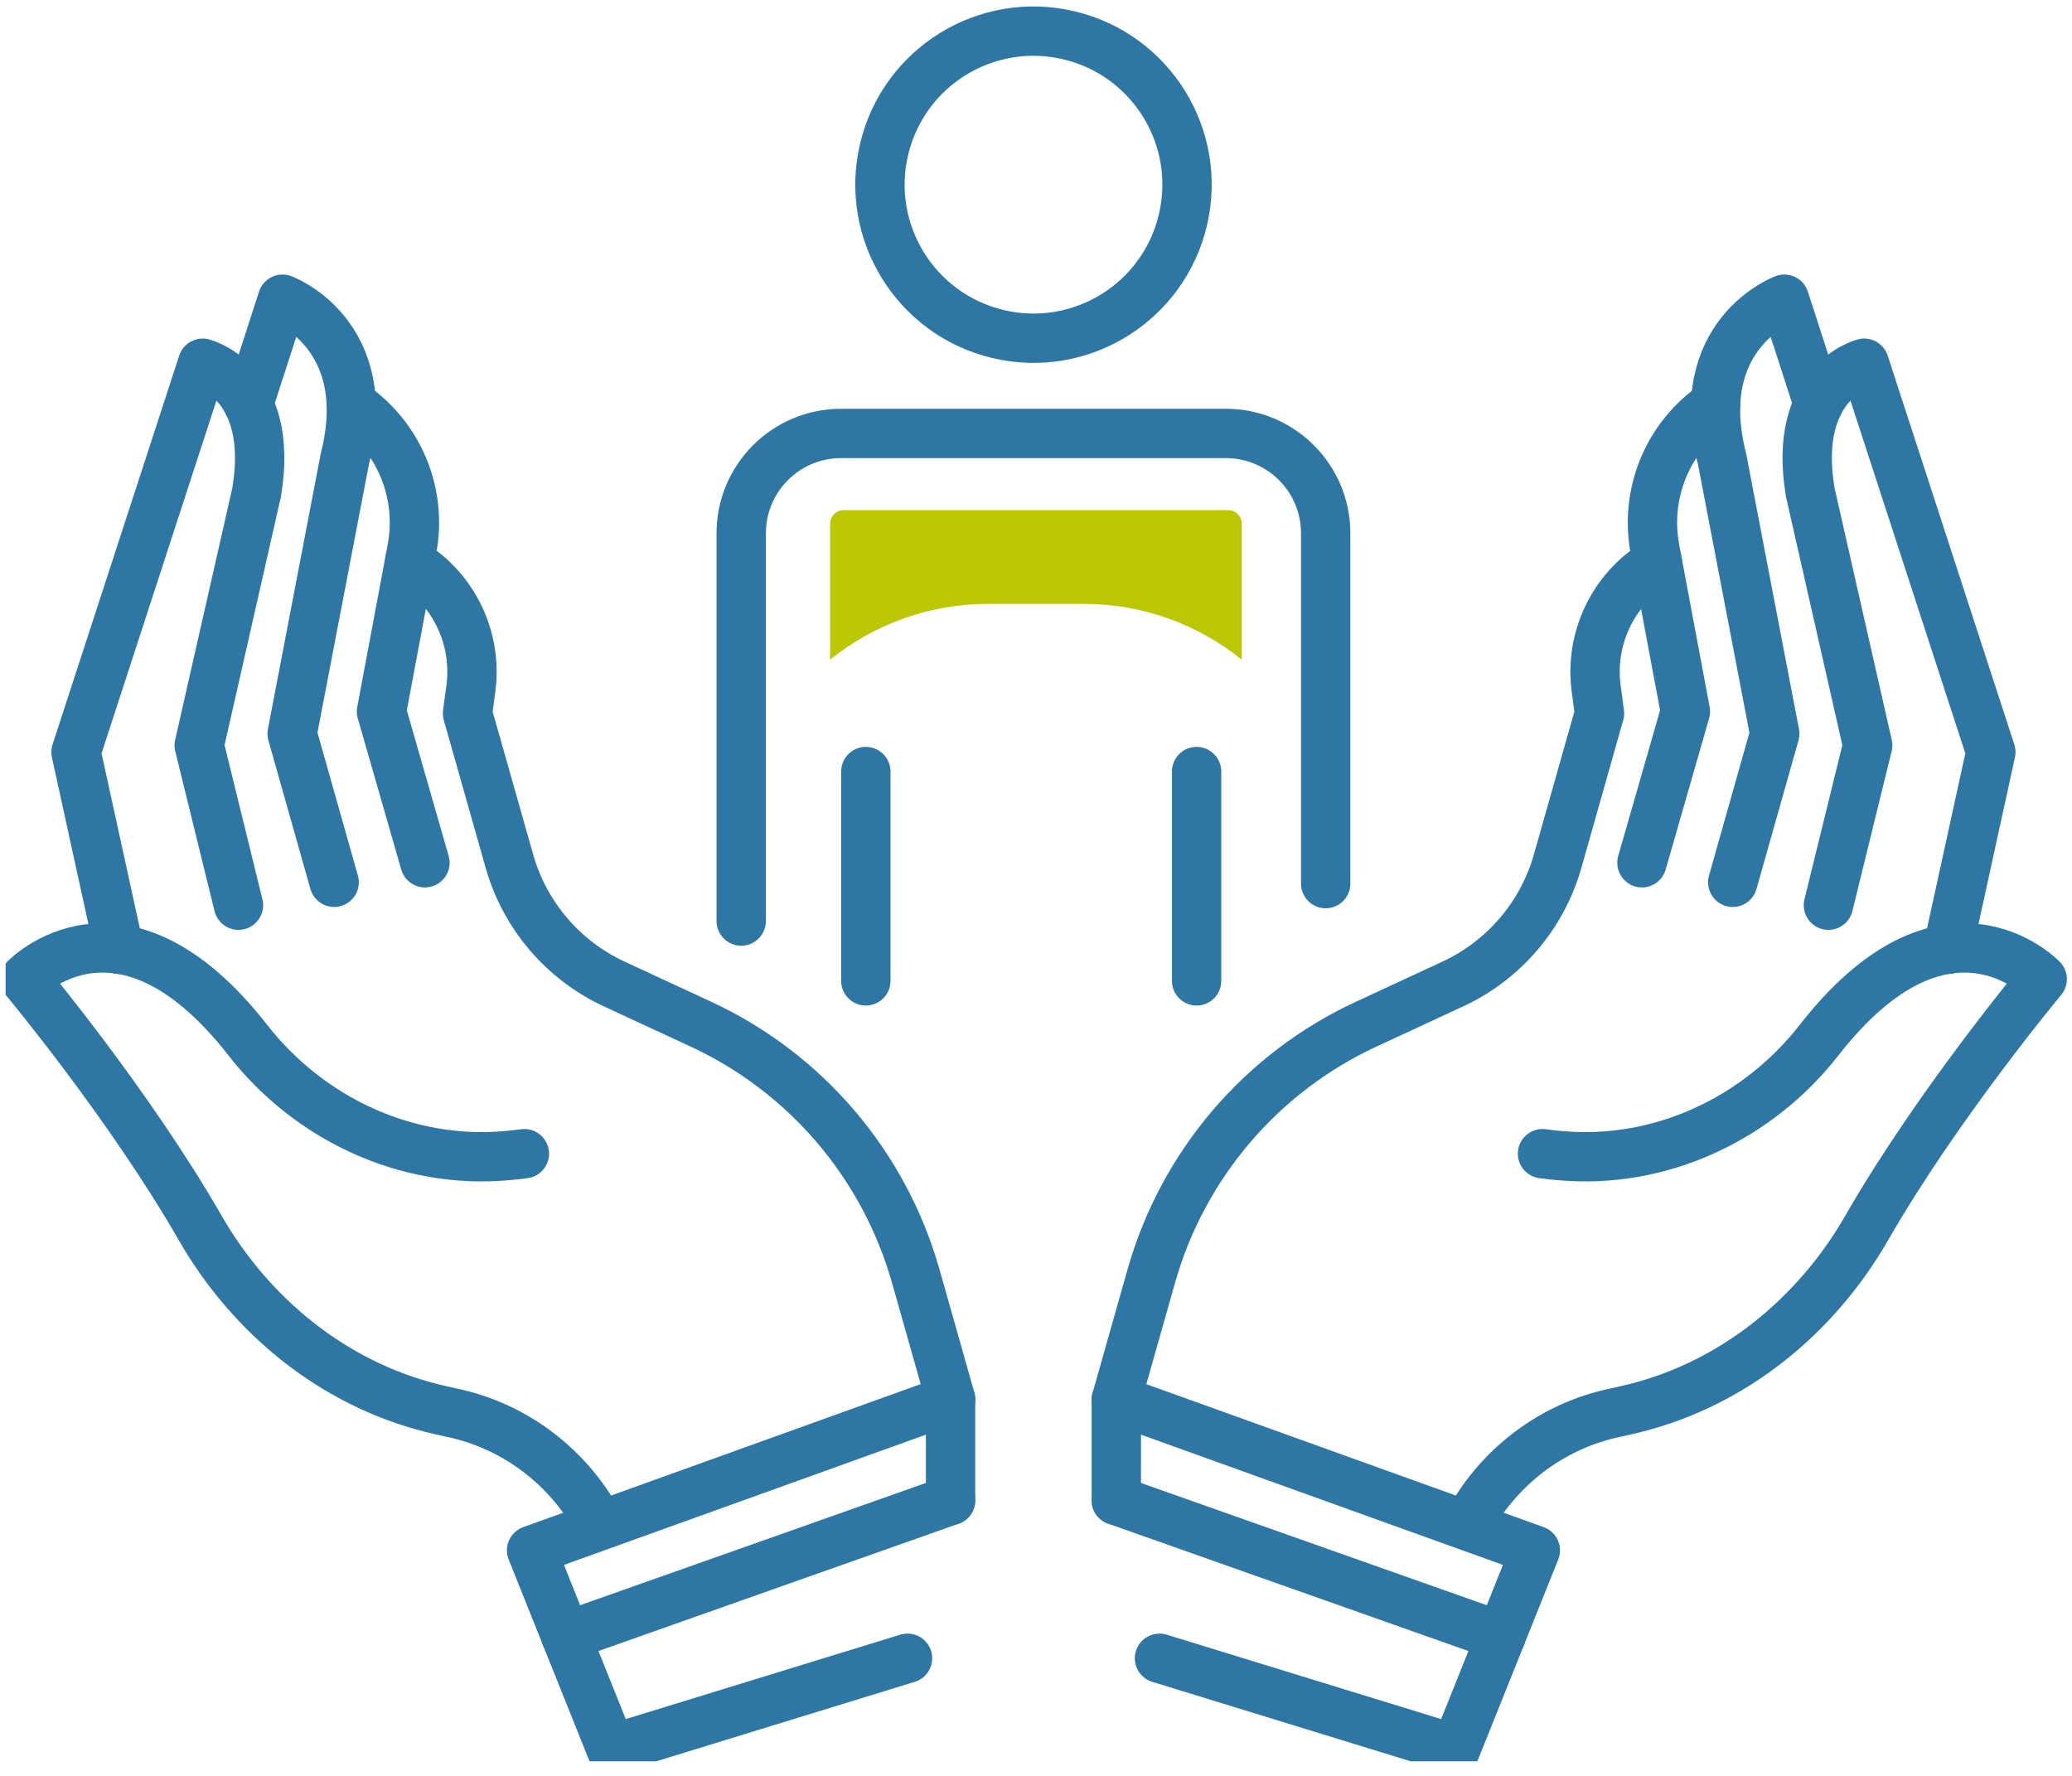
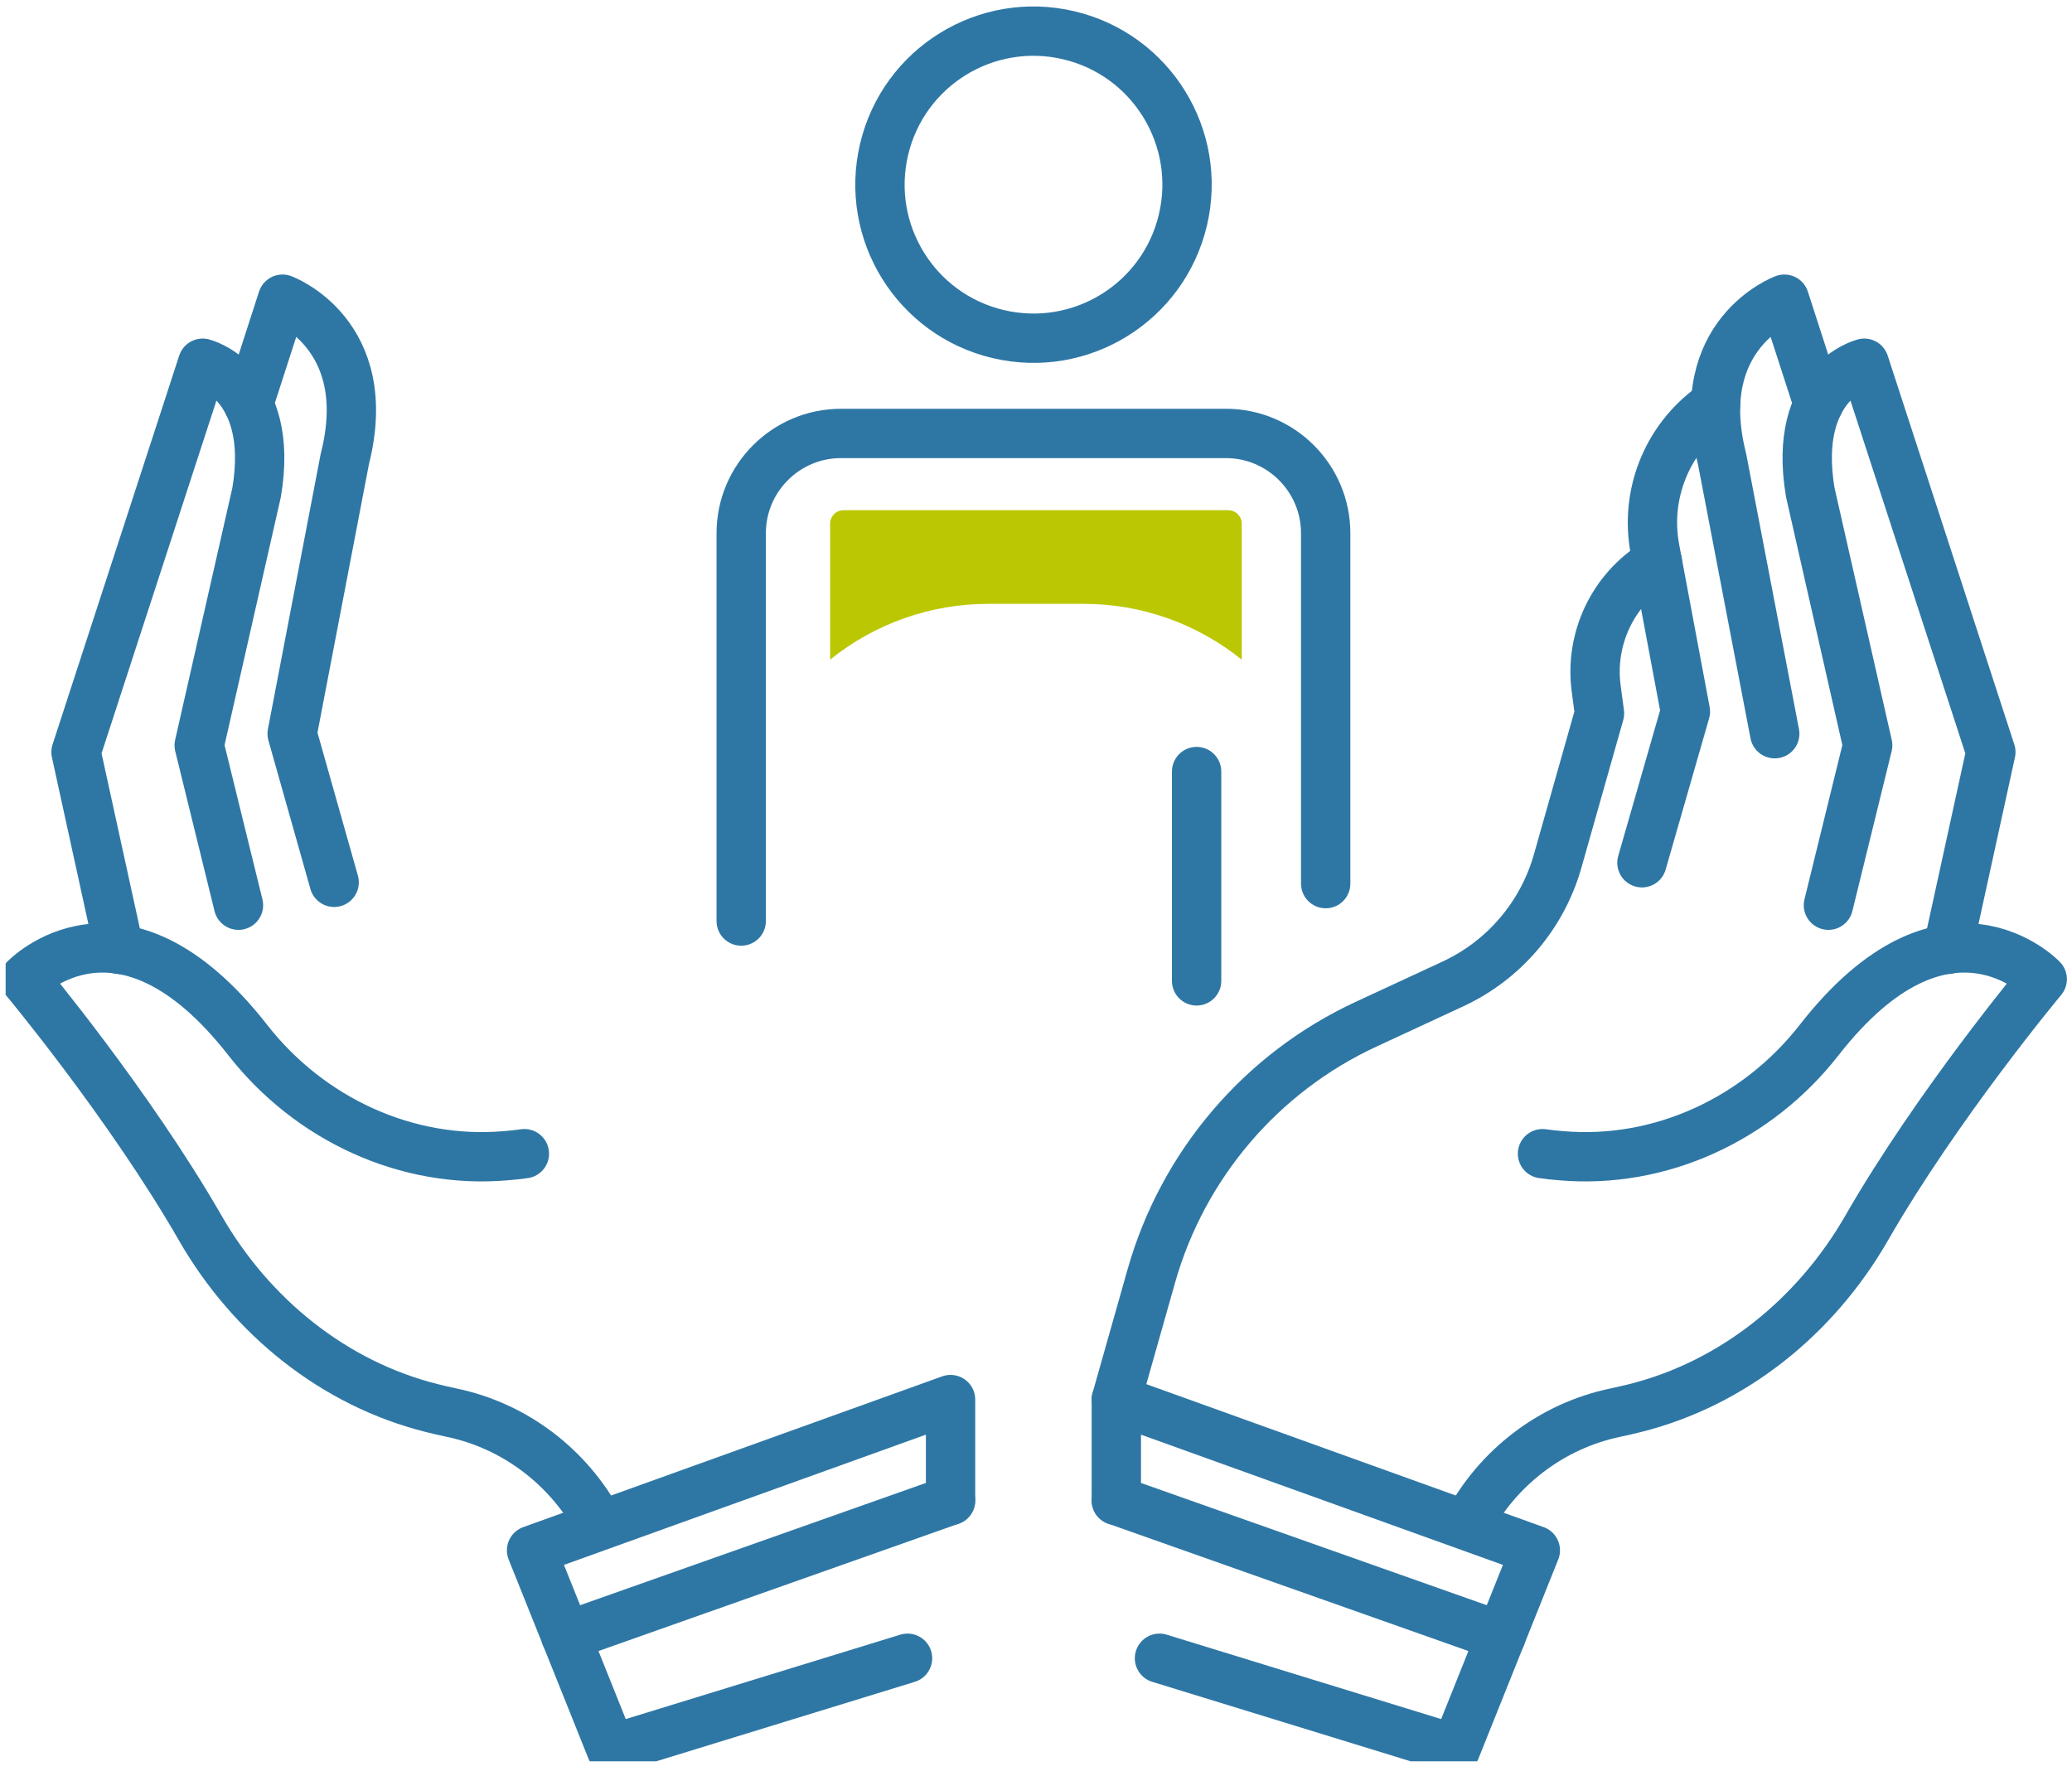
<svg xmlns="http://www.w3.org/2000/svg" width="84" height="72" viewBox="0 0 84 72" fill="none">
  <g clip-path="url(#clip0_442_794)">
-     <path d="M38.542 56.743L37.125 51.738C35.847 47.229 32.668 43.495 28.416 41.524L24.904 39.896C22.828 38.934 21.276 37.114 20.652 34.915L18.954 28.924L19.089 27.915C19.357 25.903 18.418 23.913 16.691 22.846L16.604 22.794" stroke="#2E77A5" stroke-width="2" stroke-linecap="round" stroke-linejoin="round" />
    <path d="M21.259 46.774C21.008 46.809 20.763 46.838 20.518 46.855C16.481 47.211 12.544 45.368 10.047 42.171C4.908 35.591 1 39.698 1 39.698C1 39.698 5.241 44.779 8.122 49.795C10.181 53.371 13.524 56.095 17.525 57.093C17.77 57.157 18.027 57.209 18.284 57.268C20.909 57.81 23.096 59.519 24.315 61.829" stroke="#2E77A5" stroke-width="2" stroke-linecap="round" stroke-linejoin="round" />
    <path d="M4.832 38.49L3.082 30.493L8.216 14.726C8.216 14.726 11.161 15.467 10.403 19.964L8.076 30.219L9.668 36.7" stroke="#2E77A5" stroke-width="2" stroke-linecap="round" stroke-linejoin="round" />
    <path d="M10.076 16.389L11.453 12.13C11.453 12.13 15.268 13.53 13.979 18.611L11.844 29.747L13.547 35.772" stroke="#2E77A5" stroke-width="2" stroke-linecap="round" stroke-linejoin="round" />
-     <path d="M14.241 16.377L14.434 16.517C16.23 17.835 17.111 20.064 16.703 22.251L15.466 28.848L17.228 34.979" stroke="#2E77A5" stroke-width="2" stroke-linecap="round" stroke-linejoin="round" />
    <path d="M36.792 67.231L24.782 70.923L21.55 62.856L38.536 56.743V60.832" stroke="#2E77A5" stroke-width="2" stroke-linecap="round" stroke-linejoin="round" />
    <path d="M22.944 66.344L38.536 60.831" stroke="#2E77A5" stroke-width="2" stroke-linecap="round" stroke-linejoin="round" />
    <path d="M45.256 56.743L46.674 51.738C47.951 47.229 51.13 43.495 55.383 41.524L58.894 39.896C60.971 38.934 62.523 37.114 63.147 34.915L64.844 28.924L64.71 27.915C64.442 25.903 65.381 23.913 67.108 22.846L67.195 22.794" stroke="#2E77A5" stroke-width="2" stroke-linecap="round" stroke-linejoin="round" />
    <path d="M62.534 46.774C62.785 46.809 63.03 46.838 63.275 46.855C67.317 47.211 71.249 45.368 73.746 42.171C78.879 35.591 82.793 39.698 82.793 39.698C82.793 39.698 78.552 44.779 75.671 49.795C73.612 53.371 70.269 56.095 66.268 57.093C66.023 57.157 65.766 57.209 65.509 57.268C62.884 57.81 60.697 59.519 59.478 61.829" stroke="#2E77A5" stroke-width="2" stroke-linecap="round" stroke-linejoin="round" />
    <path d="M78.961 38.49L80.71 30.493L75.577 14.726C75.577 14.726 72.632 15.467 73.39 19.964L75.717 30.219L74.125 36.7" stroke="#2E77A5" stroke-width="2" stroke-linecap="round" stroke-linejoin="round" />
-     <path d="M73.717 16.389L72.34 12.13C72.34 12.13 68.525 13.53 69.814 18.611L71.949 29.747L70.246 35.772" stroke="#2E77A5" stroke-width="2" stroke-linecap="round" stroke-linejoin="round" />
+     <path d="M73.717 16.389L72.34 12.13C72.34 12.13 68.525 13.53 69.814 18.611L71.949 29.747" stroke="#2E77A5" stroke-width="2" stroke-linecap="round" stroke-linejoin="round" />
    <path d="M69.552 16.377L69.359 16.517C67.562 17.835 66.682 20.064 67.09 22.251L68.327 28.848L66.565 34.979" stroke="#2E77A5" stroke-width="2" stroke-linecap="round" stroke-linejoin="round" />
    <path d="M47.006 67.231L59.011 70.923L62.243 62.856L45.256 56.743V60.832" stroke="#2E77A5" stroke-width="2" stroke-linecap="round" stroke-linejoin="round" />
    <path d="M60.849 66.344L45.256 60.831" stroke="#2E77A5" stroke-width="2" stroke-linecap="round" stroke-linejoin="round" />
    <path d="M48.511 31.281V39.768" stroke="#2E77A5" stroke-width="2" stroke-linecap="round" stroke-linejoin="round" />
-     <path d="M35.101 31.281V39.768" stroke="#2E77A5" stroke-width="2" stroke-linecap="round" stroke-linejoin="round" />
    <path d="M47.956 8.917C48.746 5.572 46.674 2.219 43.329 1.43C39.983 0.64 36.631 2.712 35.841 6.058C35.052 9.403 37.124 12.755 40.469 13.545C43.815 14.335 47.167 12.263 47.956 8.917Z" stroke="#2E77A5" stroke-width="2" stroke-linecap="round" stroke-linejoin="round" />
    <path d="M30.049 37.342V21.621C30.049 19.387 31.863 17.573 34.097 17.573H49.696C51.93 17.573 53.744 19.387 53.744 21.621V35.825" stroke="#2E77A5" stroke-width="2" stroke-linecap="round" stroke-linejoin="round" />
    <path d="M49.799 20.685H34.201C33.898 20.685 33.653 20.93 33.653 21.233V26.745C35.467 25.281 37.73 24.482 40.057 24.482H43.937C46.27 24.482 48.527 25.281 50.341 26.745V21.233C50.341 20.93 50.096 20.685 49.793 20.685H49.799Z" fill="#BBC703" />
  </g>
  <defs>
    <clipPath id="clip0_442_794">
      <rect width="83.543" height="71.41" fill="white" transform="translate(0.228)" />
    </clipPath>
  </defs>
</svg>